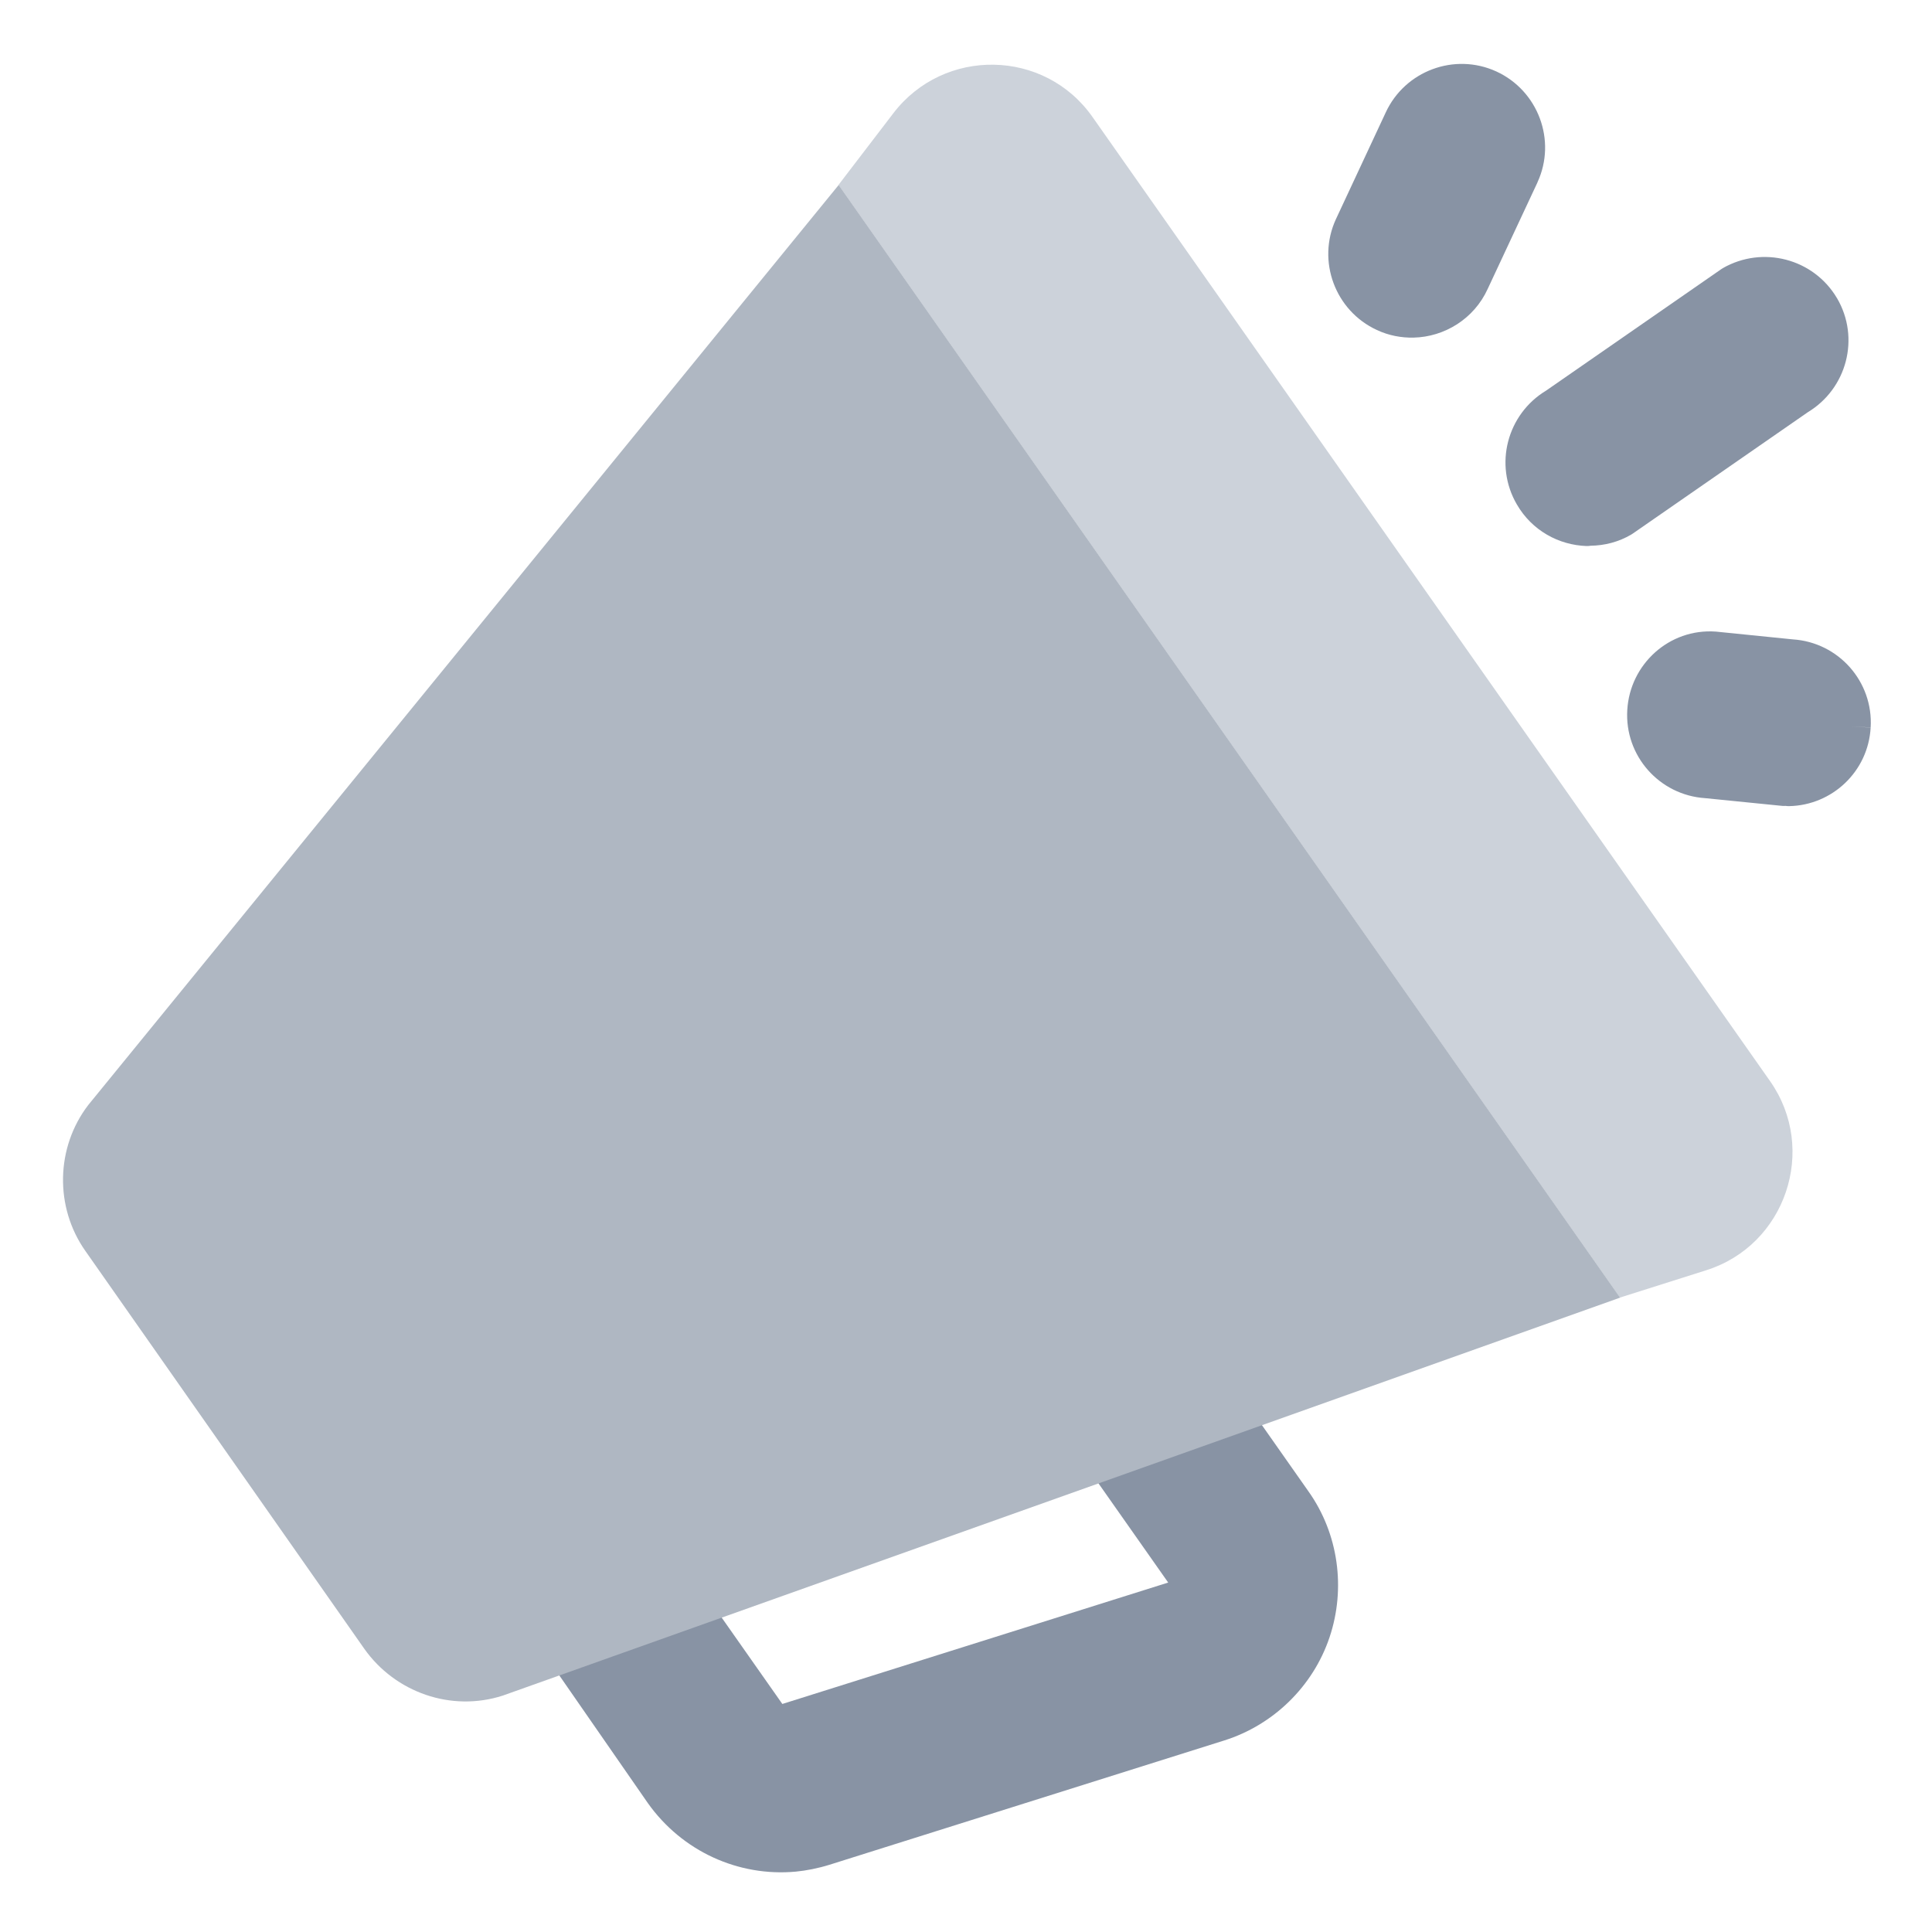
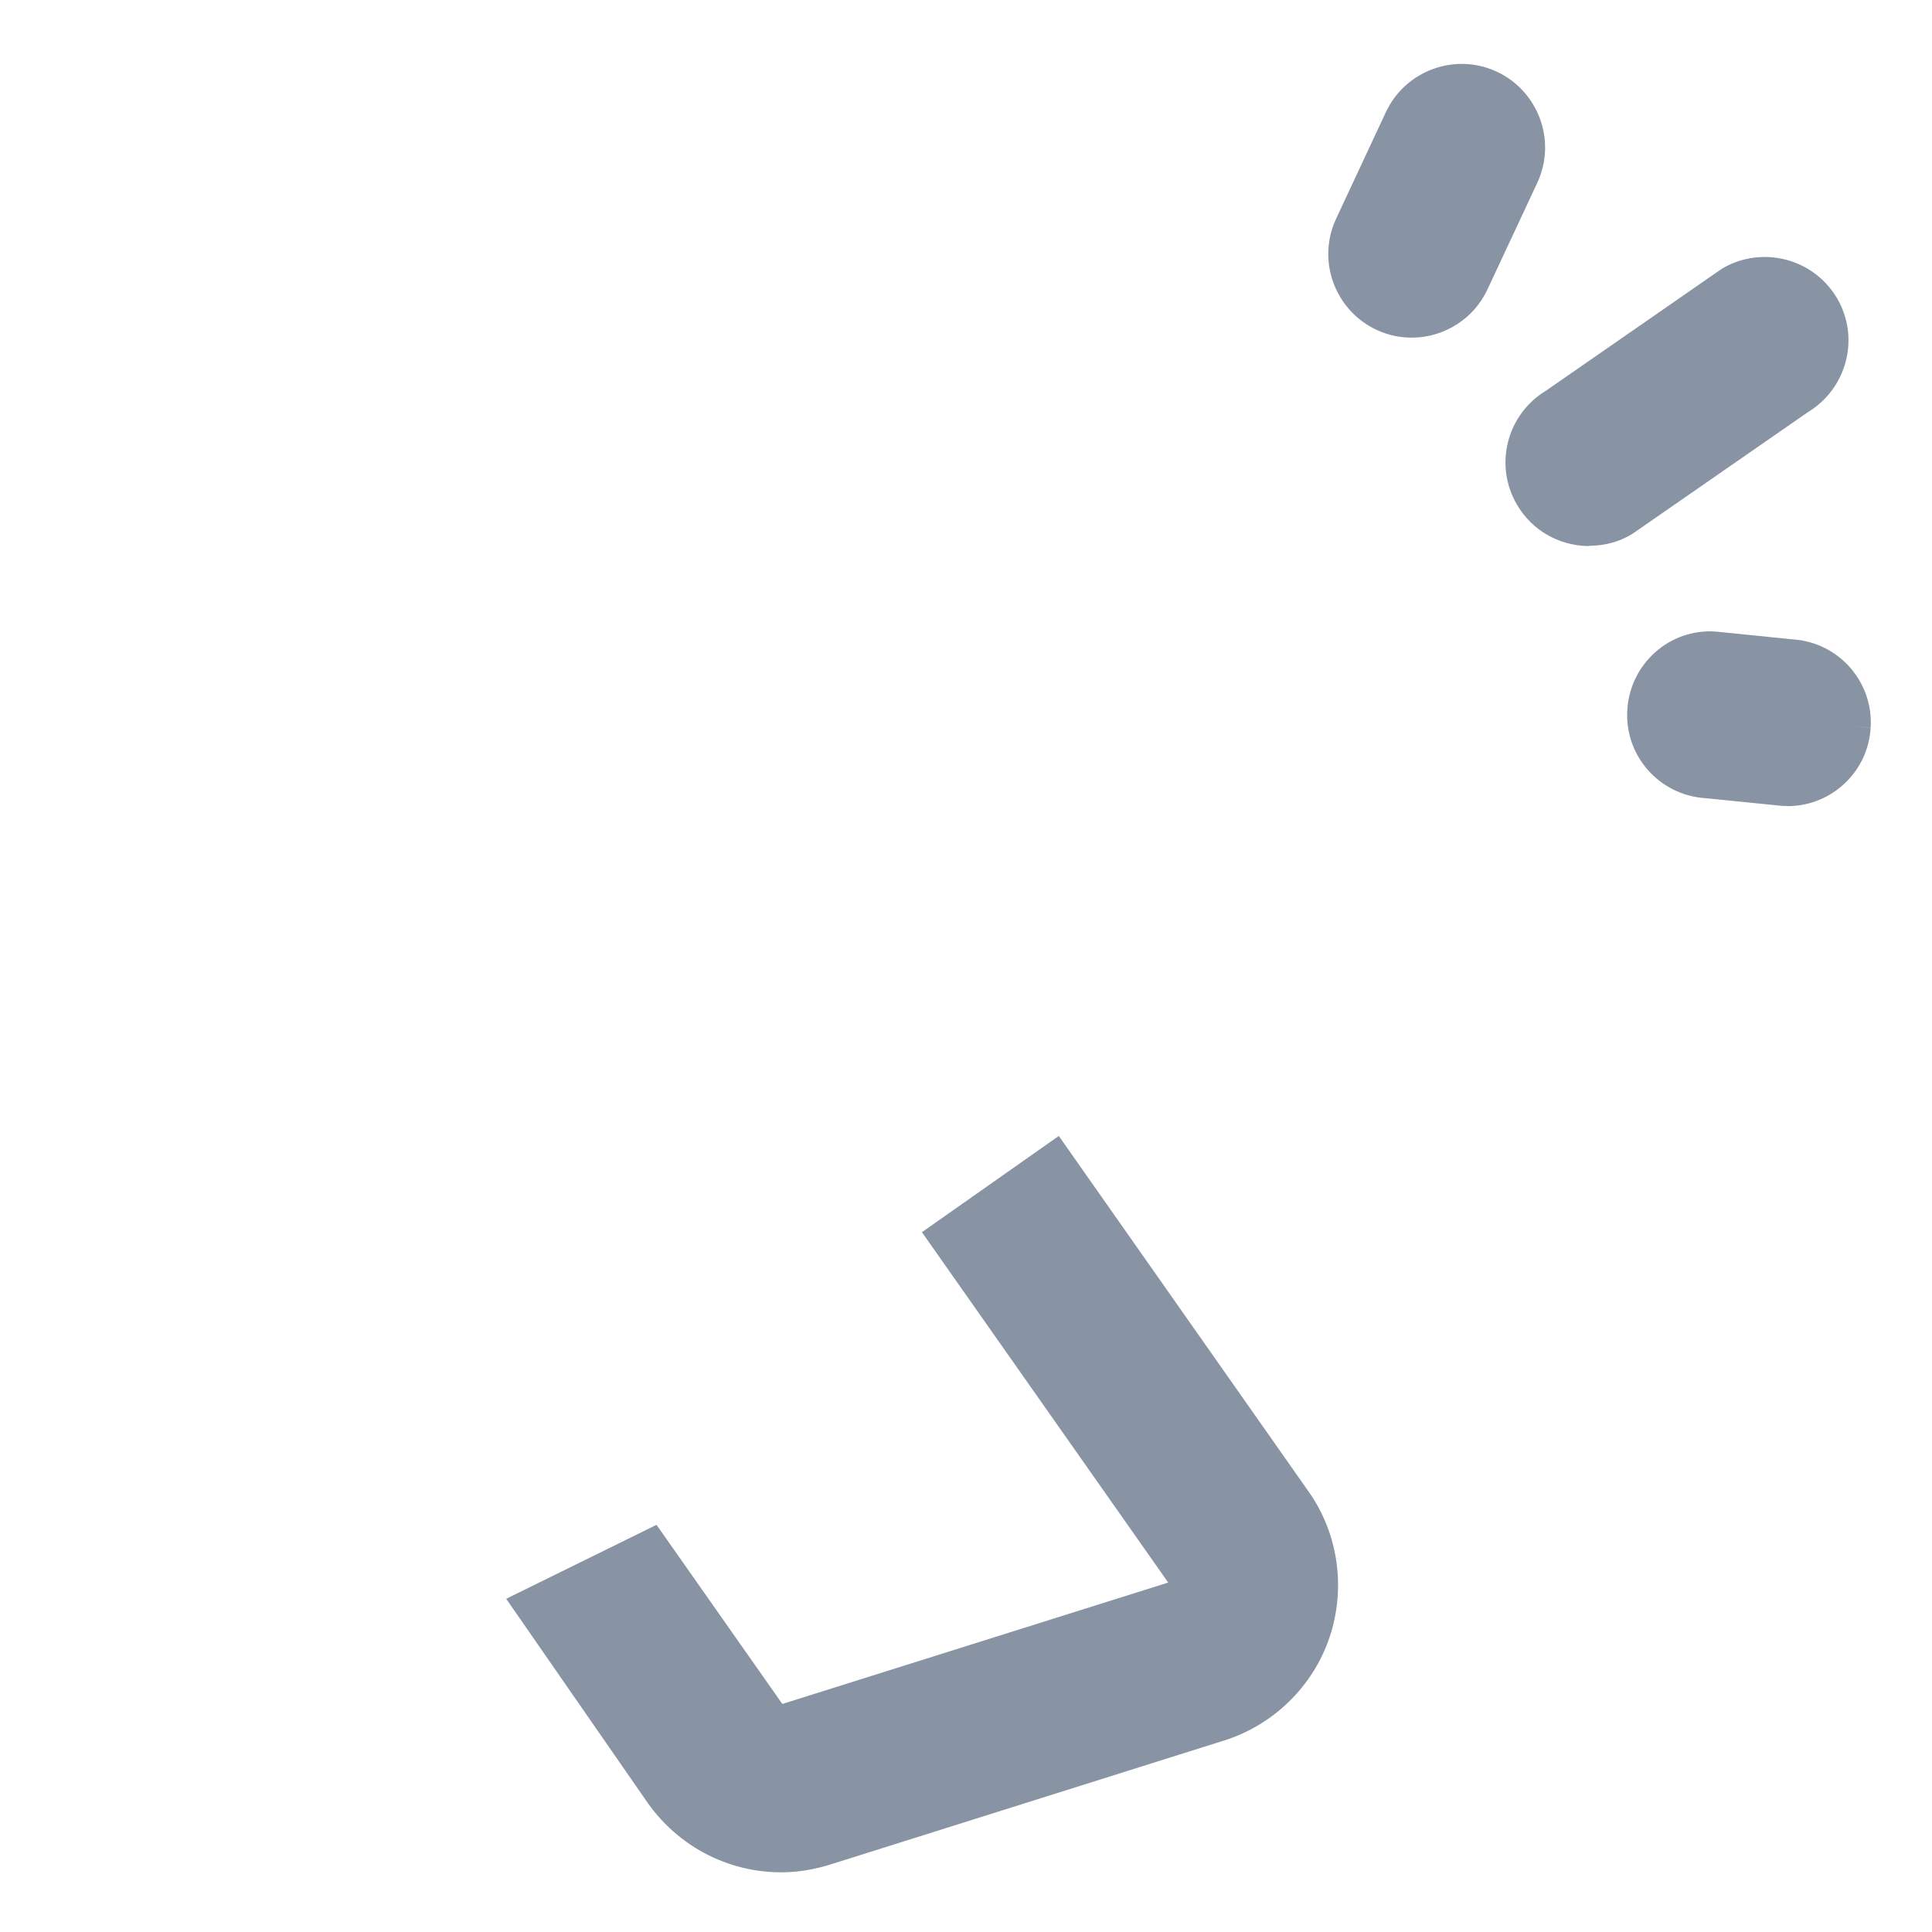
<svg xmlns="http://www.w3.org/2000/svg" width="32" height="32" viewBox="0 0 32 32" fill="none">
  <path d="M23.406 5.259C23.253 5.262 23.095 5.234 22.946 5.164C22.421 4.923 22.187 4.297 22.428 3.771L23.253 2.005C23.495 1.48 24.12 1.246 24.646 1.487C25.171 1.728 25.405 2.354 25.164 2.879L24.339 4.646C24.168 5.022 23.794 5.251 23.406 5.259Z" fill="#8893A4" />
  <path fill-rule="evenodd" clip-rule="evenodd" d="M22.951 1.865C23.269 1.174 24.091 0.866 24.785 1.184C25.476 1.502 25.785 2.325 25.466 3.018L25.466 3.02L24.641 4.785C24.415 5.282 23.923 5.581 23.413 5.592C23.215 5.596 23.006 5.56 22.806 5.466C22.115 5.148 21.808 4.325 22.126 3.632L22.127 3.63L22.951 1.865Z" fill="#8893A4" />
  <path d="M29.627 13.014C29.6 13.015 29.569 13.015 29.543 13.016L28.27 12.887C27.691 12.852 27.25 12.357 27.285 11.778C27.32 11.199 27.815 10.753 28.394 10.793L29.667 10.922C30.245 10.957 30.687 11.452 30.652 12.031C30.621 12.583 30.168 13.008 29.627 13.019L29.627 13.014Z" fill="#8893A4" />
  <path fill-rule="evenodd" clip-rule="evenodd" d="M28.366 11.125C27.979 11.101 27.642 11.401 27.618 11.798C27.594 12.192 27.894 12.531 28.29 12.555L28.304 12.556L29.556 12.682L29.619 12.681C29.636 12.681 29.653 12.682 29.669 12.684C30.017 12.652 30.299 12.371 30.319 12.012L30.319 12.011C30.343 11.617 30.043 11.278 29.646 11.254L29.633 11.253L28.366 11.125ZM29.574 13.348C29.594 13.351 29.613 13.353 29.634 13.352C30.346 13.338 30.944 12.779 30.984 12.049L30.652 12.031L30.984 12.051C31.03 11.29 30.452 10.639 29.694 10.59L28.428 10.462L28.417 10.461C27.648 10.407 26.998 11 26.953 11.758C26.906 12.519 27.485 13.17 28.243 13.22L29.509 13.347C29.523 13.349 29.536 13.349 29.549 13.349L29.574 13.348Z" fill="#8893A4" />
  <path fill-rule="evenodd" clip-rule="evenodd" d="M26.347 9.039C26.325 9.043 26.303 9.044 26.28 9.044C25.819 9.029 25.375 8.788 25.125 8.357C24.739 7.697 24.963 6.859 25.608 6.47L28.511 4.457C28.518 4.452 28.526 4.447 28.534 4.442C29.195 4.063 30.038 4.282 30.426 4.938L30.427 4.939C30.813 5.599 30.589 6.437 29.944 6.827L27.042 8.839C27.035 8.844 27.029 8.848 27.022 8.852C26.806 8.98 26.571 9.036 26.347 9.039Z" fill="#8893A4" />
  <path d="M13.18 31C12.234 31.087 11.298 30.666 10.729 29.863L8.384 26.481L10.874 25.256L12.958 28.223L19.349 26.212L15.27 20.409L17.537 18.815L21.673 24.703C22.169 25.402 22.294 26.309 22.021 27.12C21.748 27.932 21.091 28.571 20.279 28.827L13.74 30.886C13.55 30.945 13.359 30.983 13.173 31.001L13.18 31Z" fill="#8893A4" />
-   <path d="M28.258 21.04L26.831 21.492L13.888 3.063L14.794 1.879C15.632 0.779 17.305 0.805 18.099 1.943L29.318 17.907C30.112 19.038 29.576 20.626 28.258 21.04Z" fill="#CCD2DA" />
-   <path d="M26.834 21.493L8.326 28.085C7.475 28.359 6.547 28.034 6.034 27.309L1.415 20.721C0.903 19.995 0.922 19.005 1.463 18.301L13.891 3.064L26.834 21.493Z" fill="#AFB7C2" />
</svg>